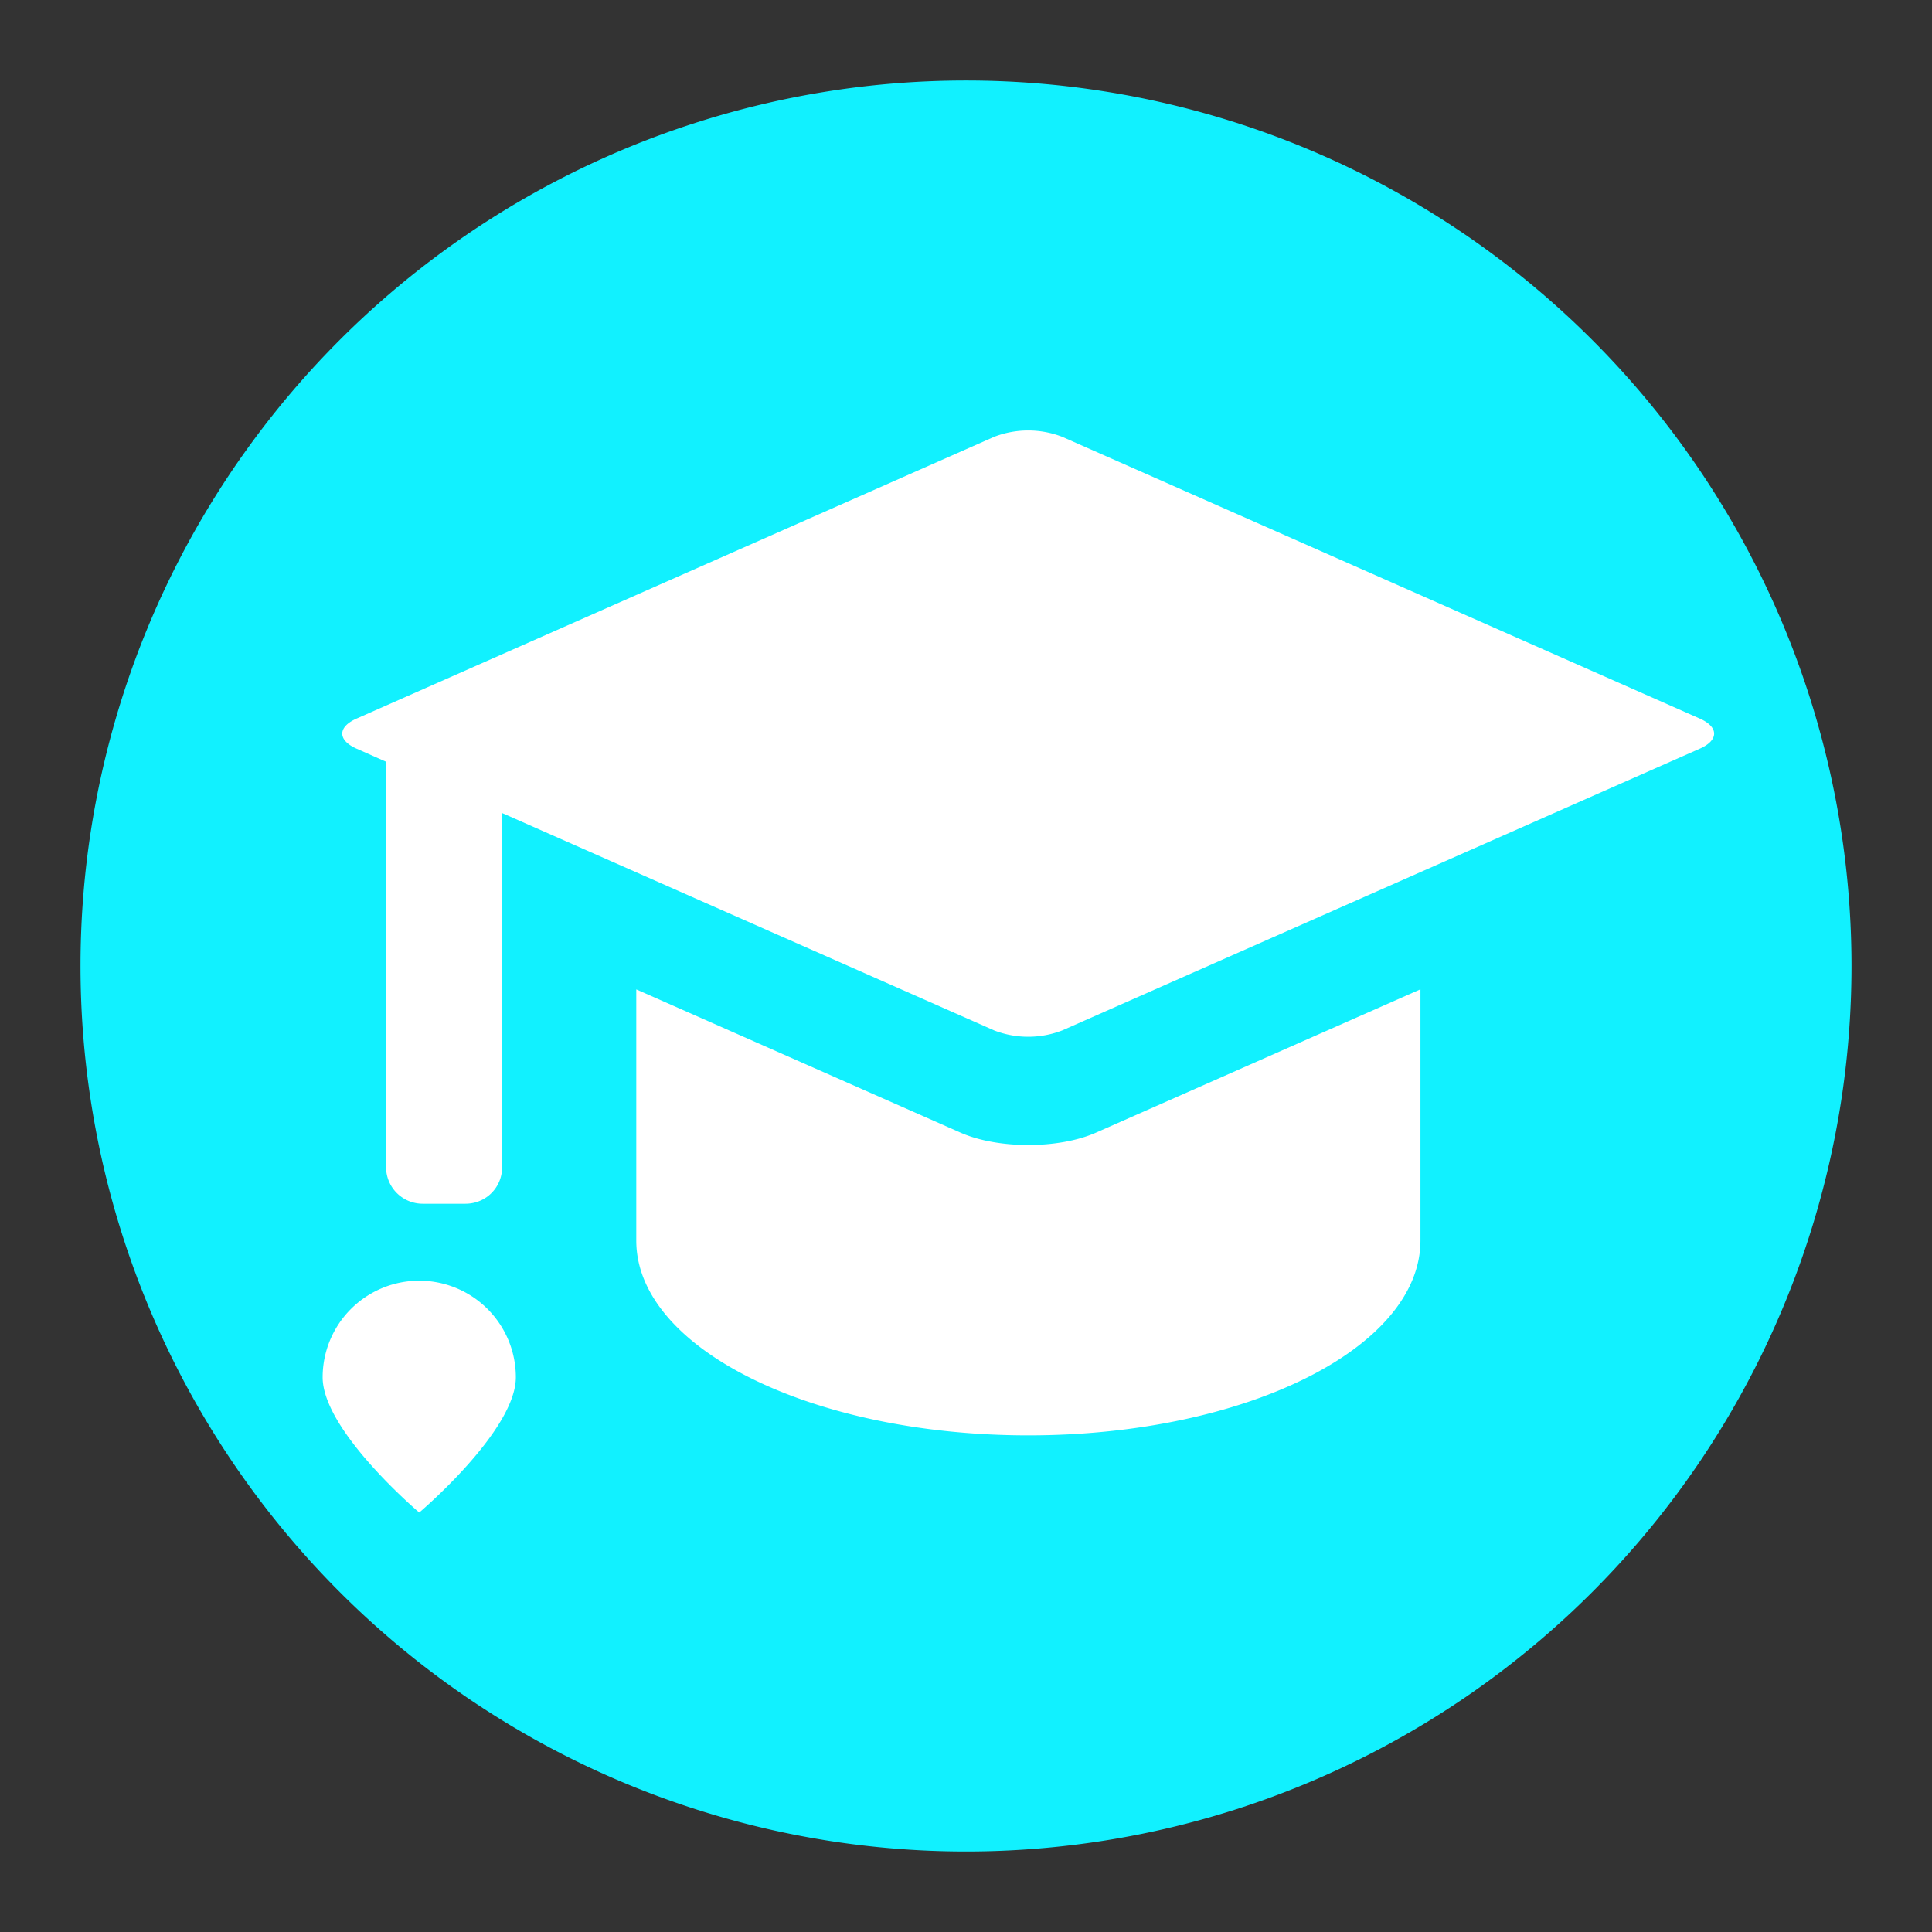
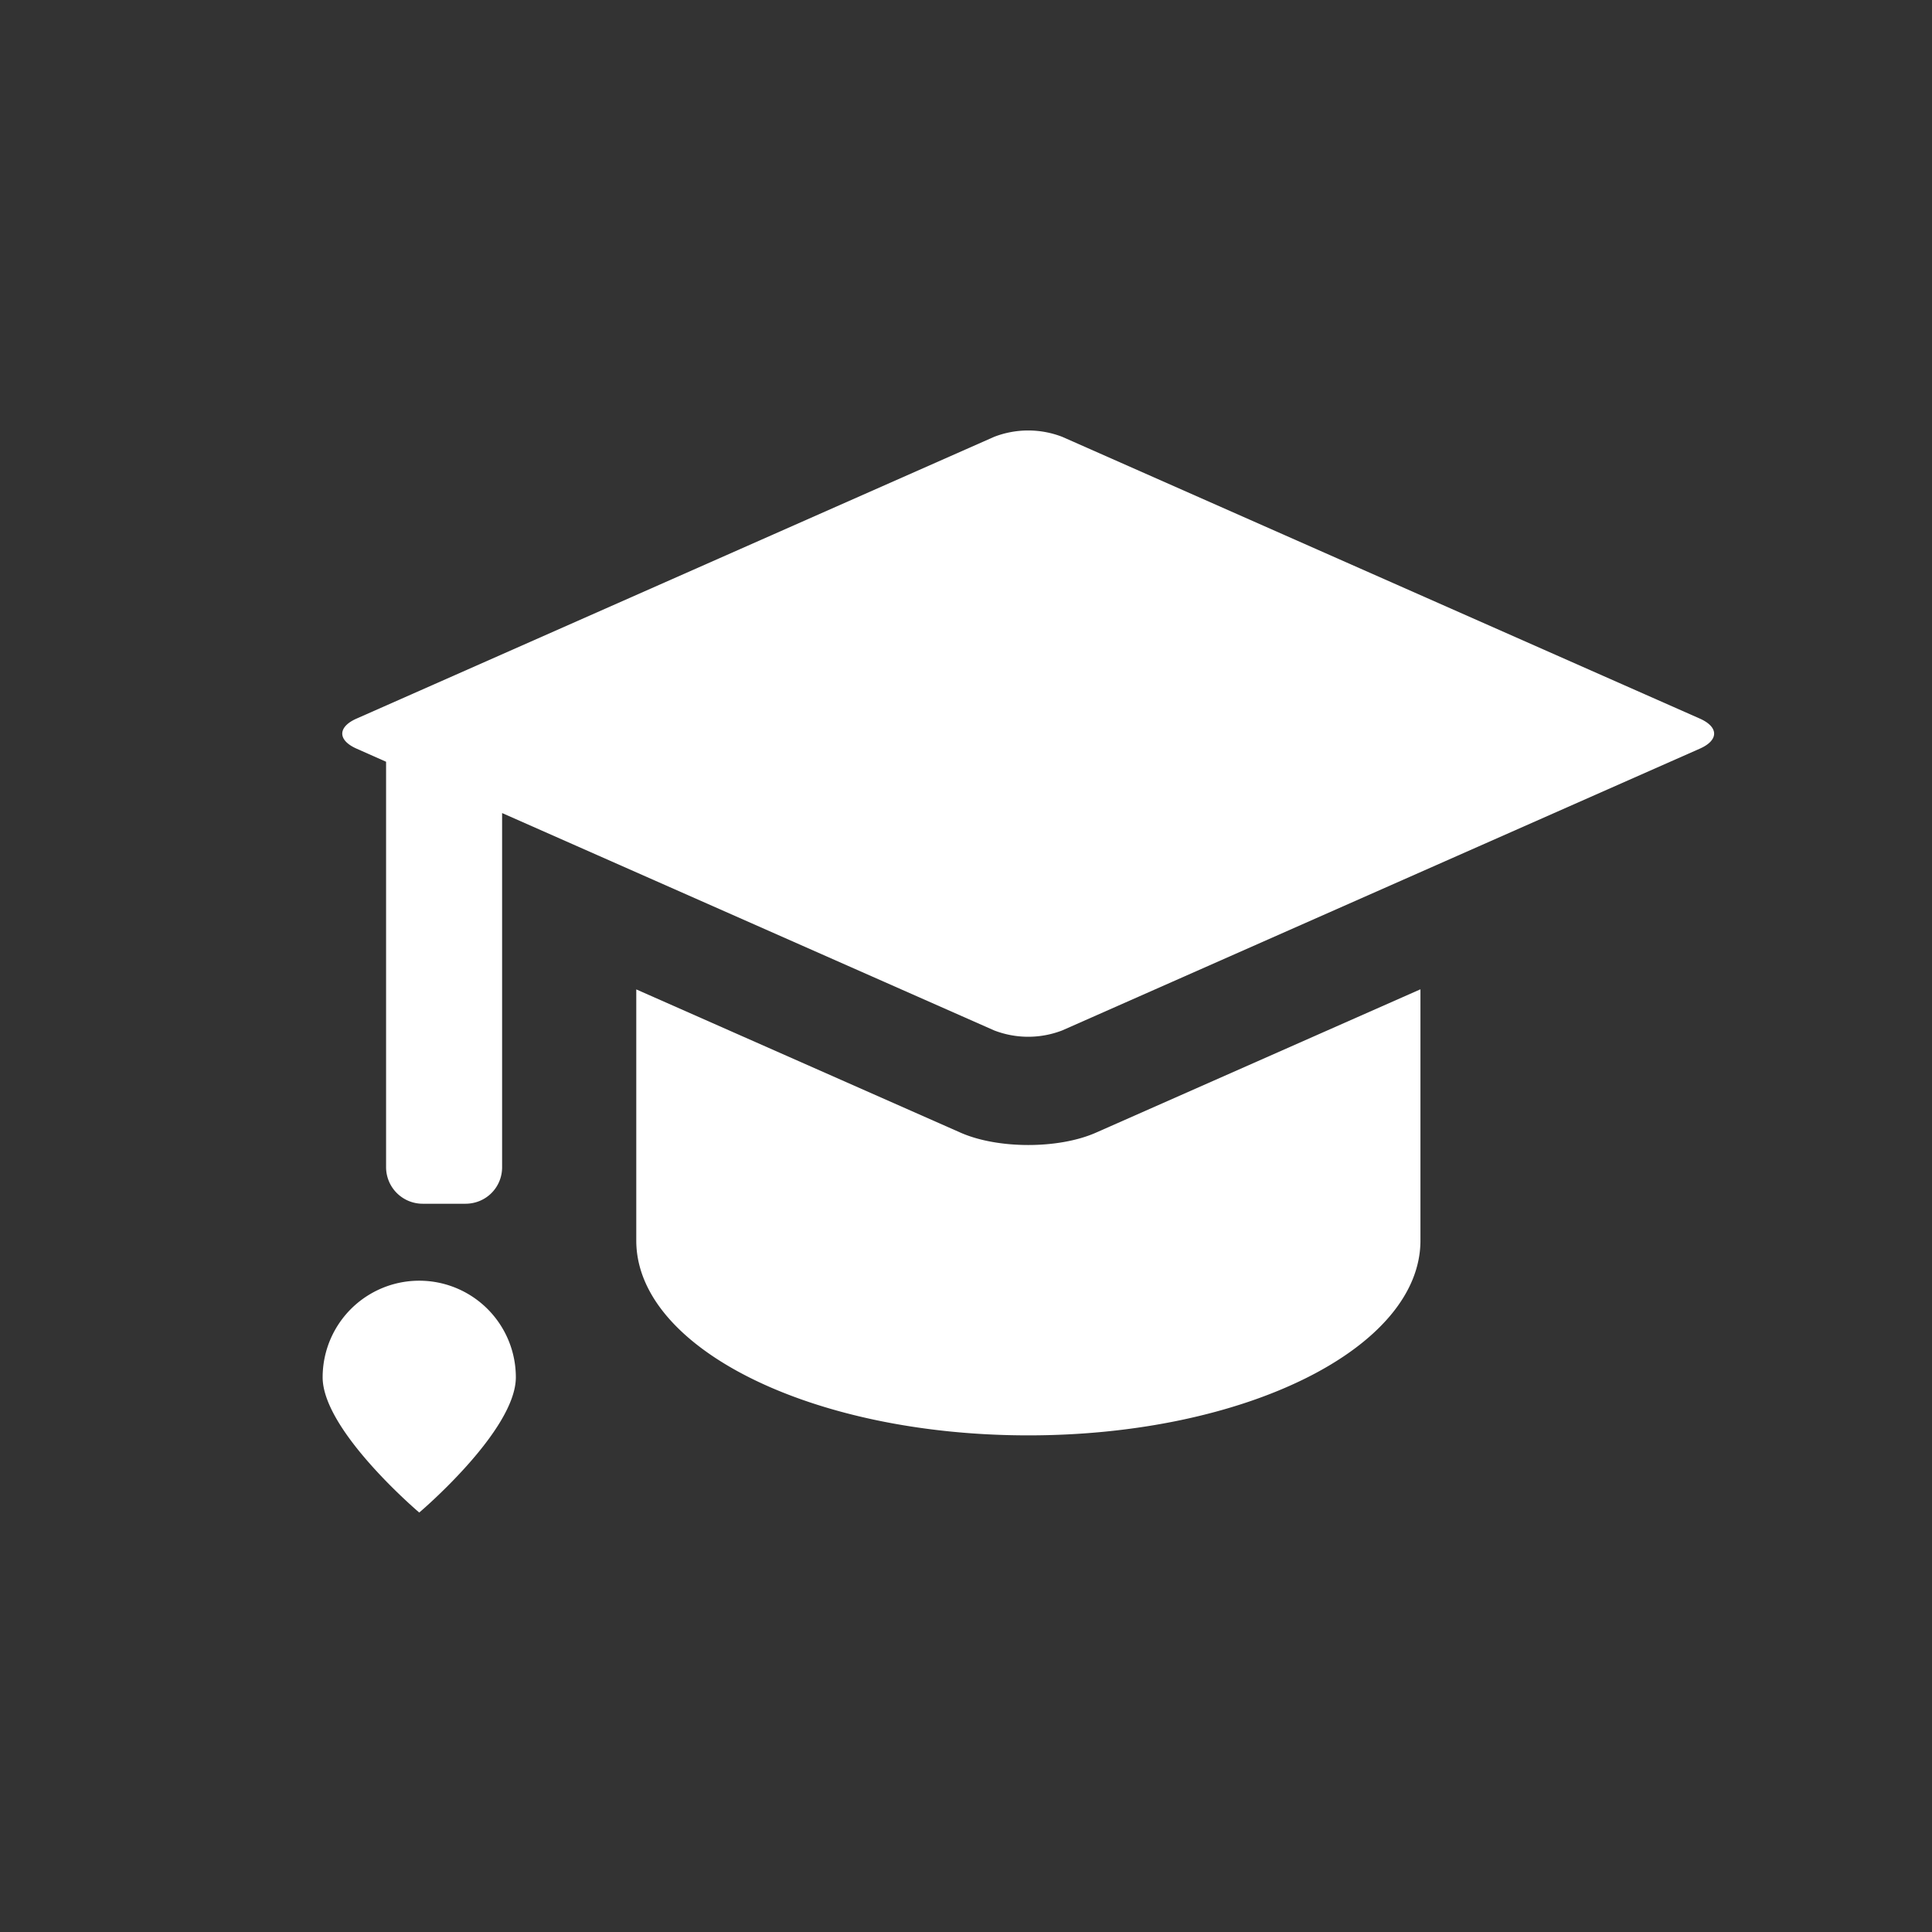
<svg xmlns="http://www.w3.org/2000/svg" t="1726838244773" class="icon" viewBox="0 0 1024 1024" version="1.1" p-id="35475" width="24" height="24">
  <rect x="0" y="0" width="1024" height="1024" fill="#333333" stroke="none" />
-   <path d="M42.667 512a469.333 469.333 0 1 1 938.667 0A469.333 469.333 0 0 1 42.667 512z" fill="#11f1ff" p-id="35476" data-spm-anchor-id="a313x.search_index.0.i53.de003a81kajhw6" class="selected" />
  <path d="M222.208 801.678s-51.2-43.349-51.2-71.68a51.2 51.2 0 0 1 102.4 0c0 28.331-51.2 71.68-51.2 71.68z m530.66-277.333v133.12c0 57.116-93.07 103.31-207.815 103.31-114.745 0-207.815-46.194-207.815-103.253v-133.12l171.918 75.947c19.797 8.704 51.94 8.704 71.68 0l172.032-76.004zM266.126 430.933v187.733c0 10.695-8.533 19.342-19.456 19.342h-22.585a19.399 19.399 0 0 1-19.456-19.342V403.74l-15.644-6.94c-10.24-4.551-9.956-11.548 0-15.929l337.92-149.333a50.062 50.062 0 0 1 36.124 0l337.92 149.333c10.24 4.551 9.956 11.548 0 15.929L563.029 546.133a50.062 50.062 0 0 1-36.124 0L266.126 430.933z" fill="#FFFFFF" p-id="35477" />
</svg>